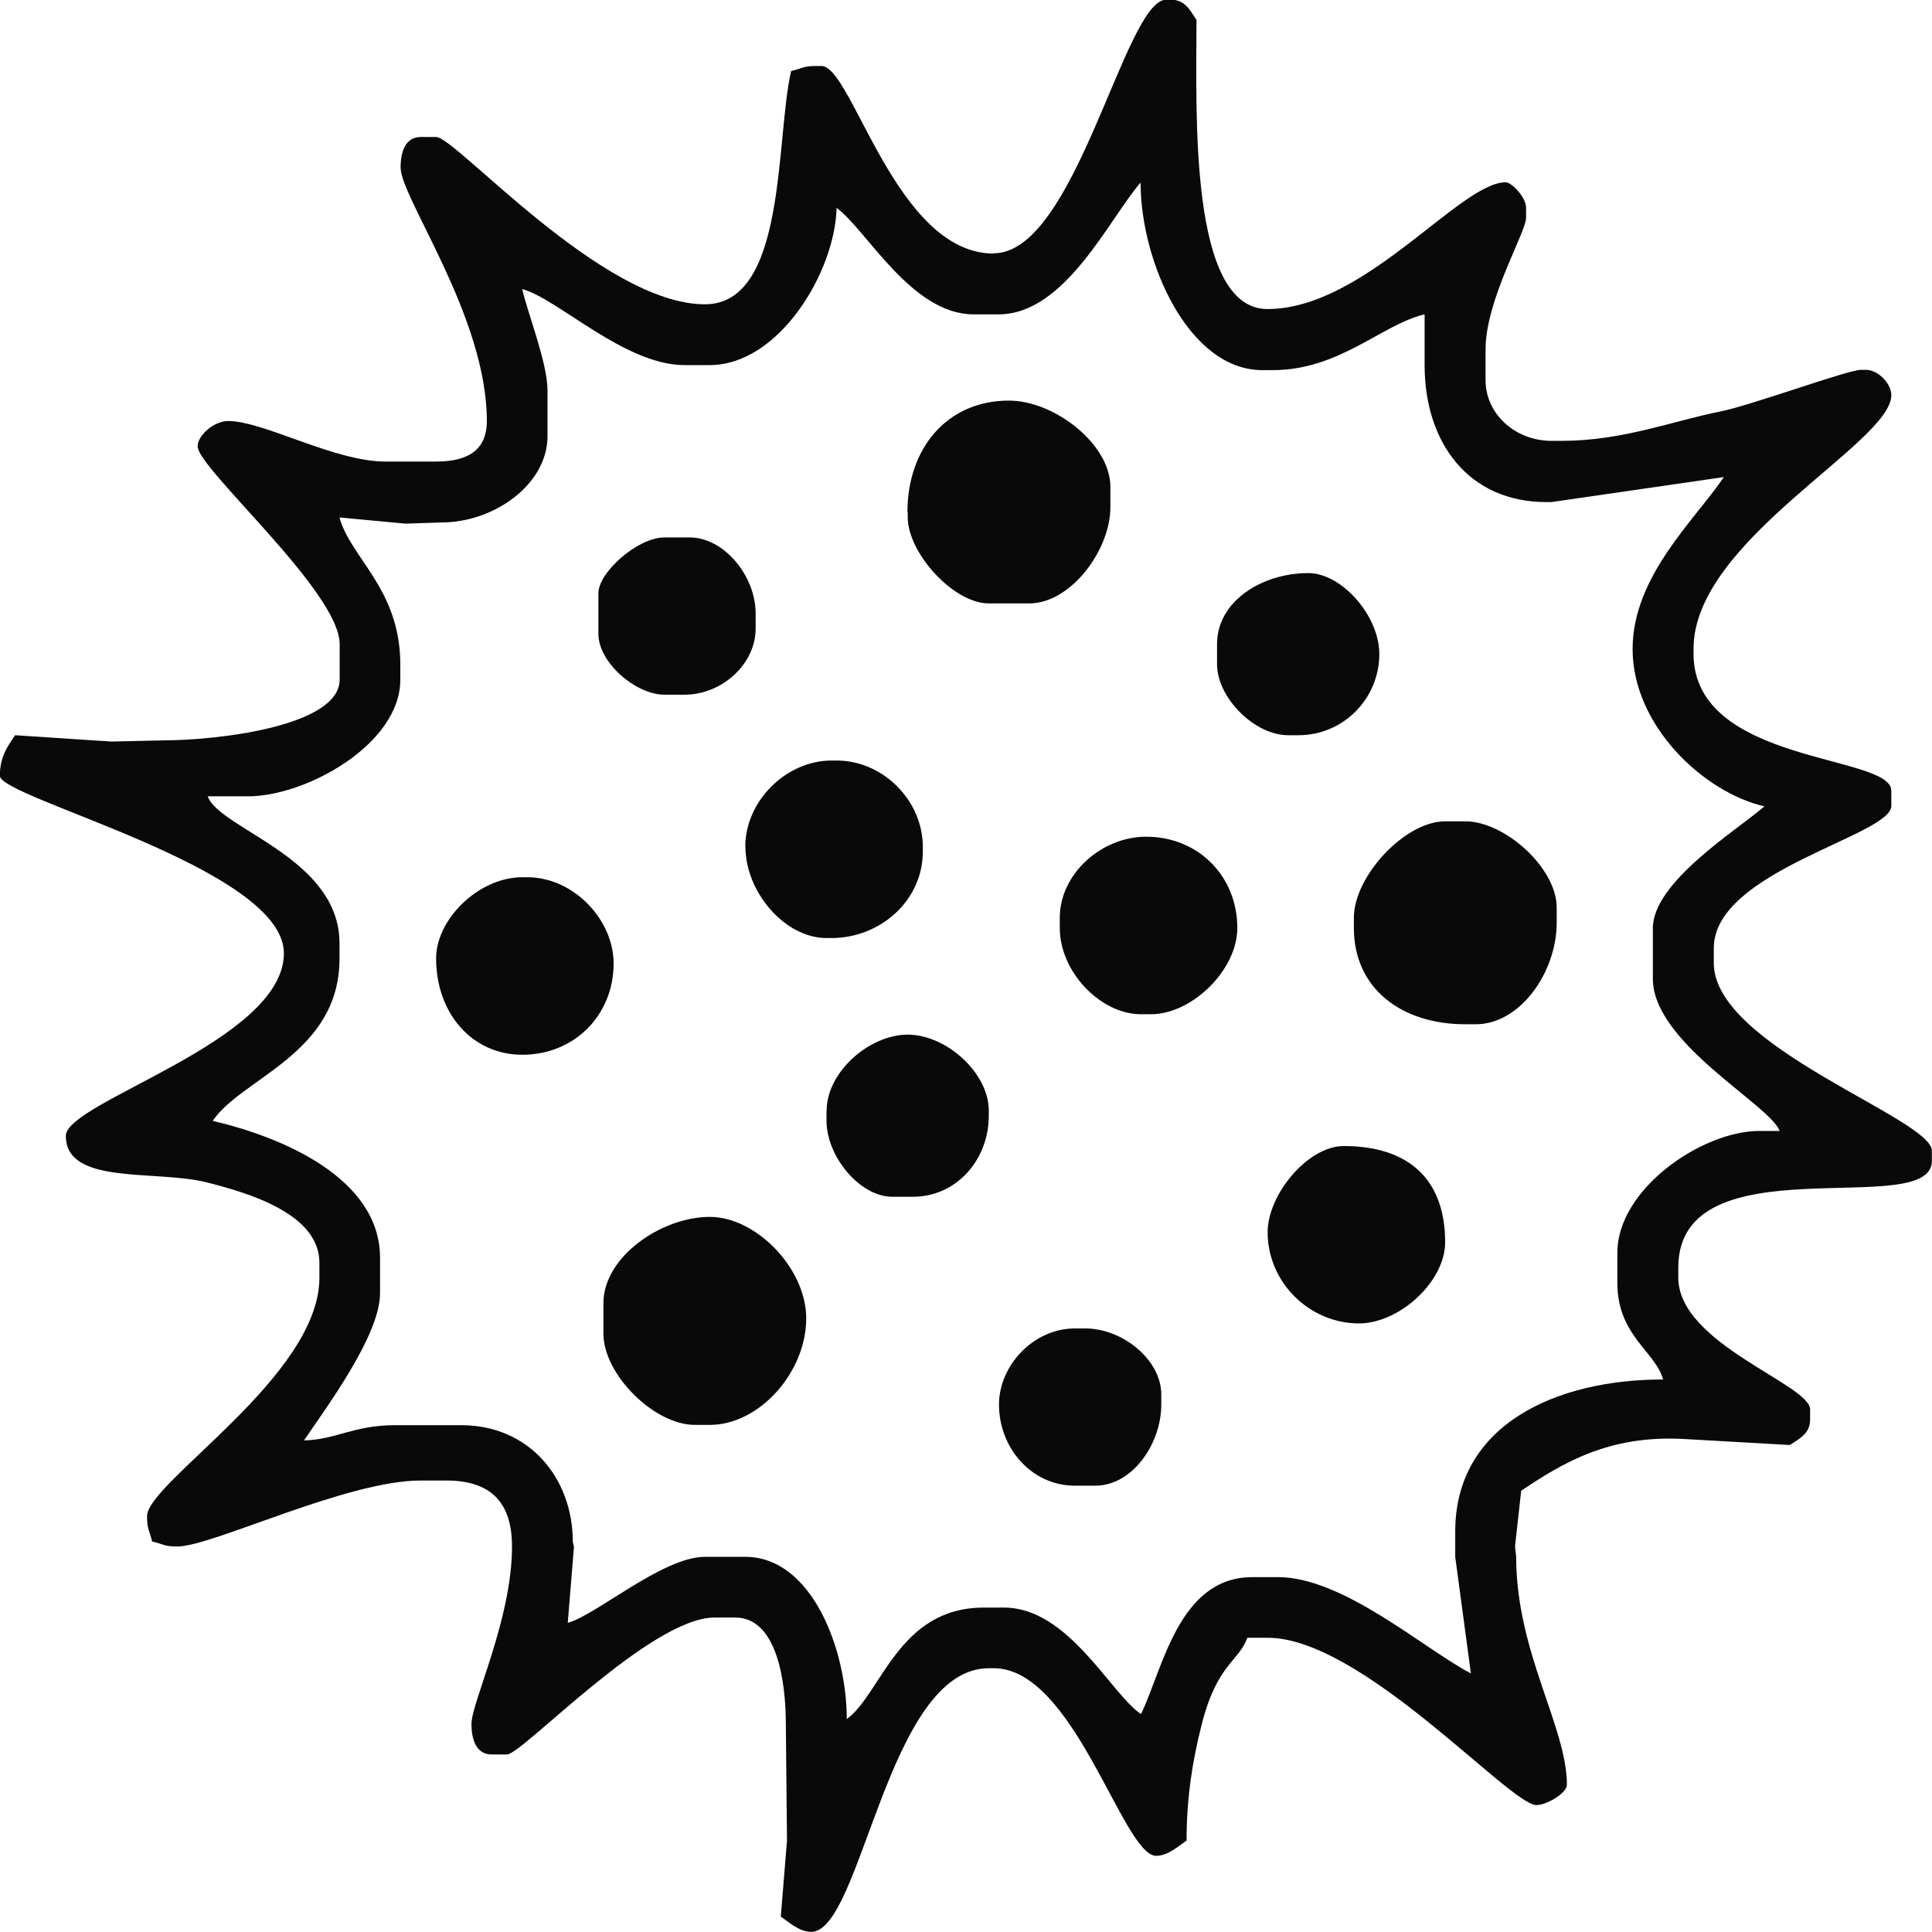
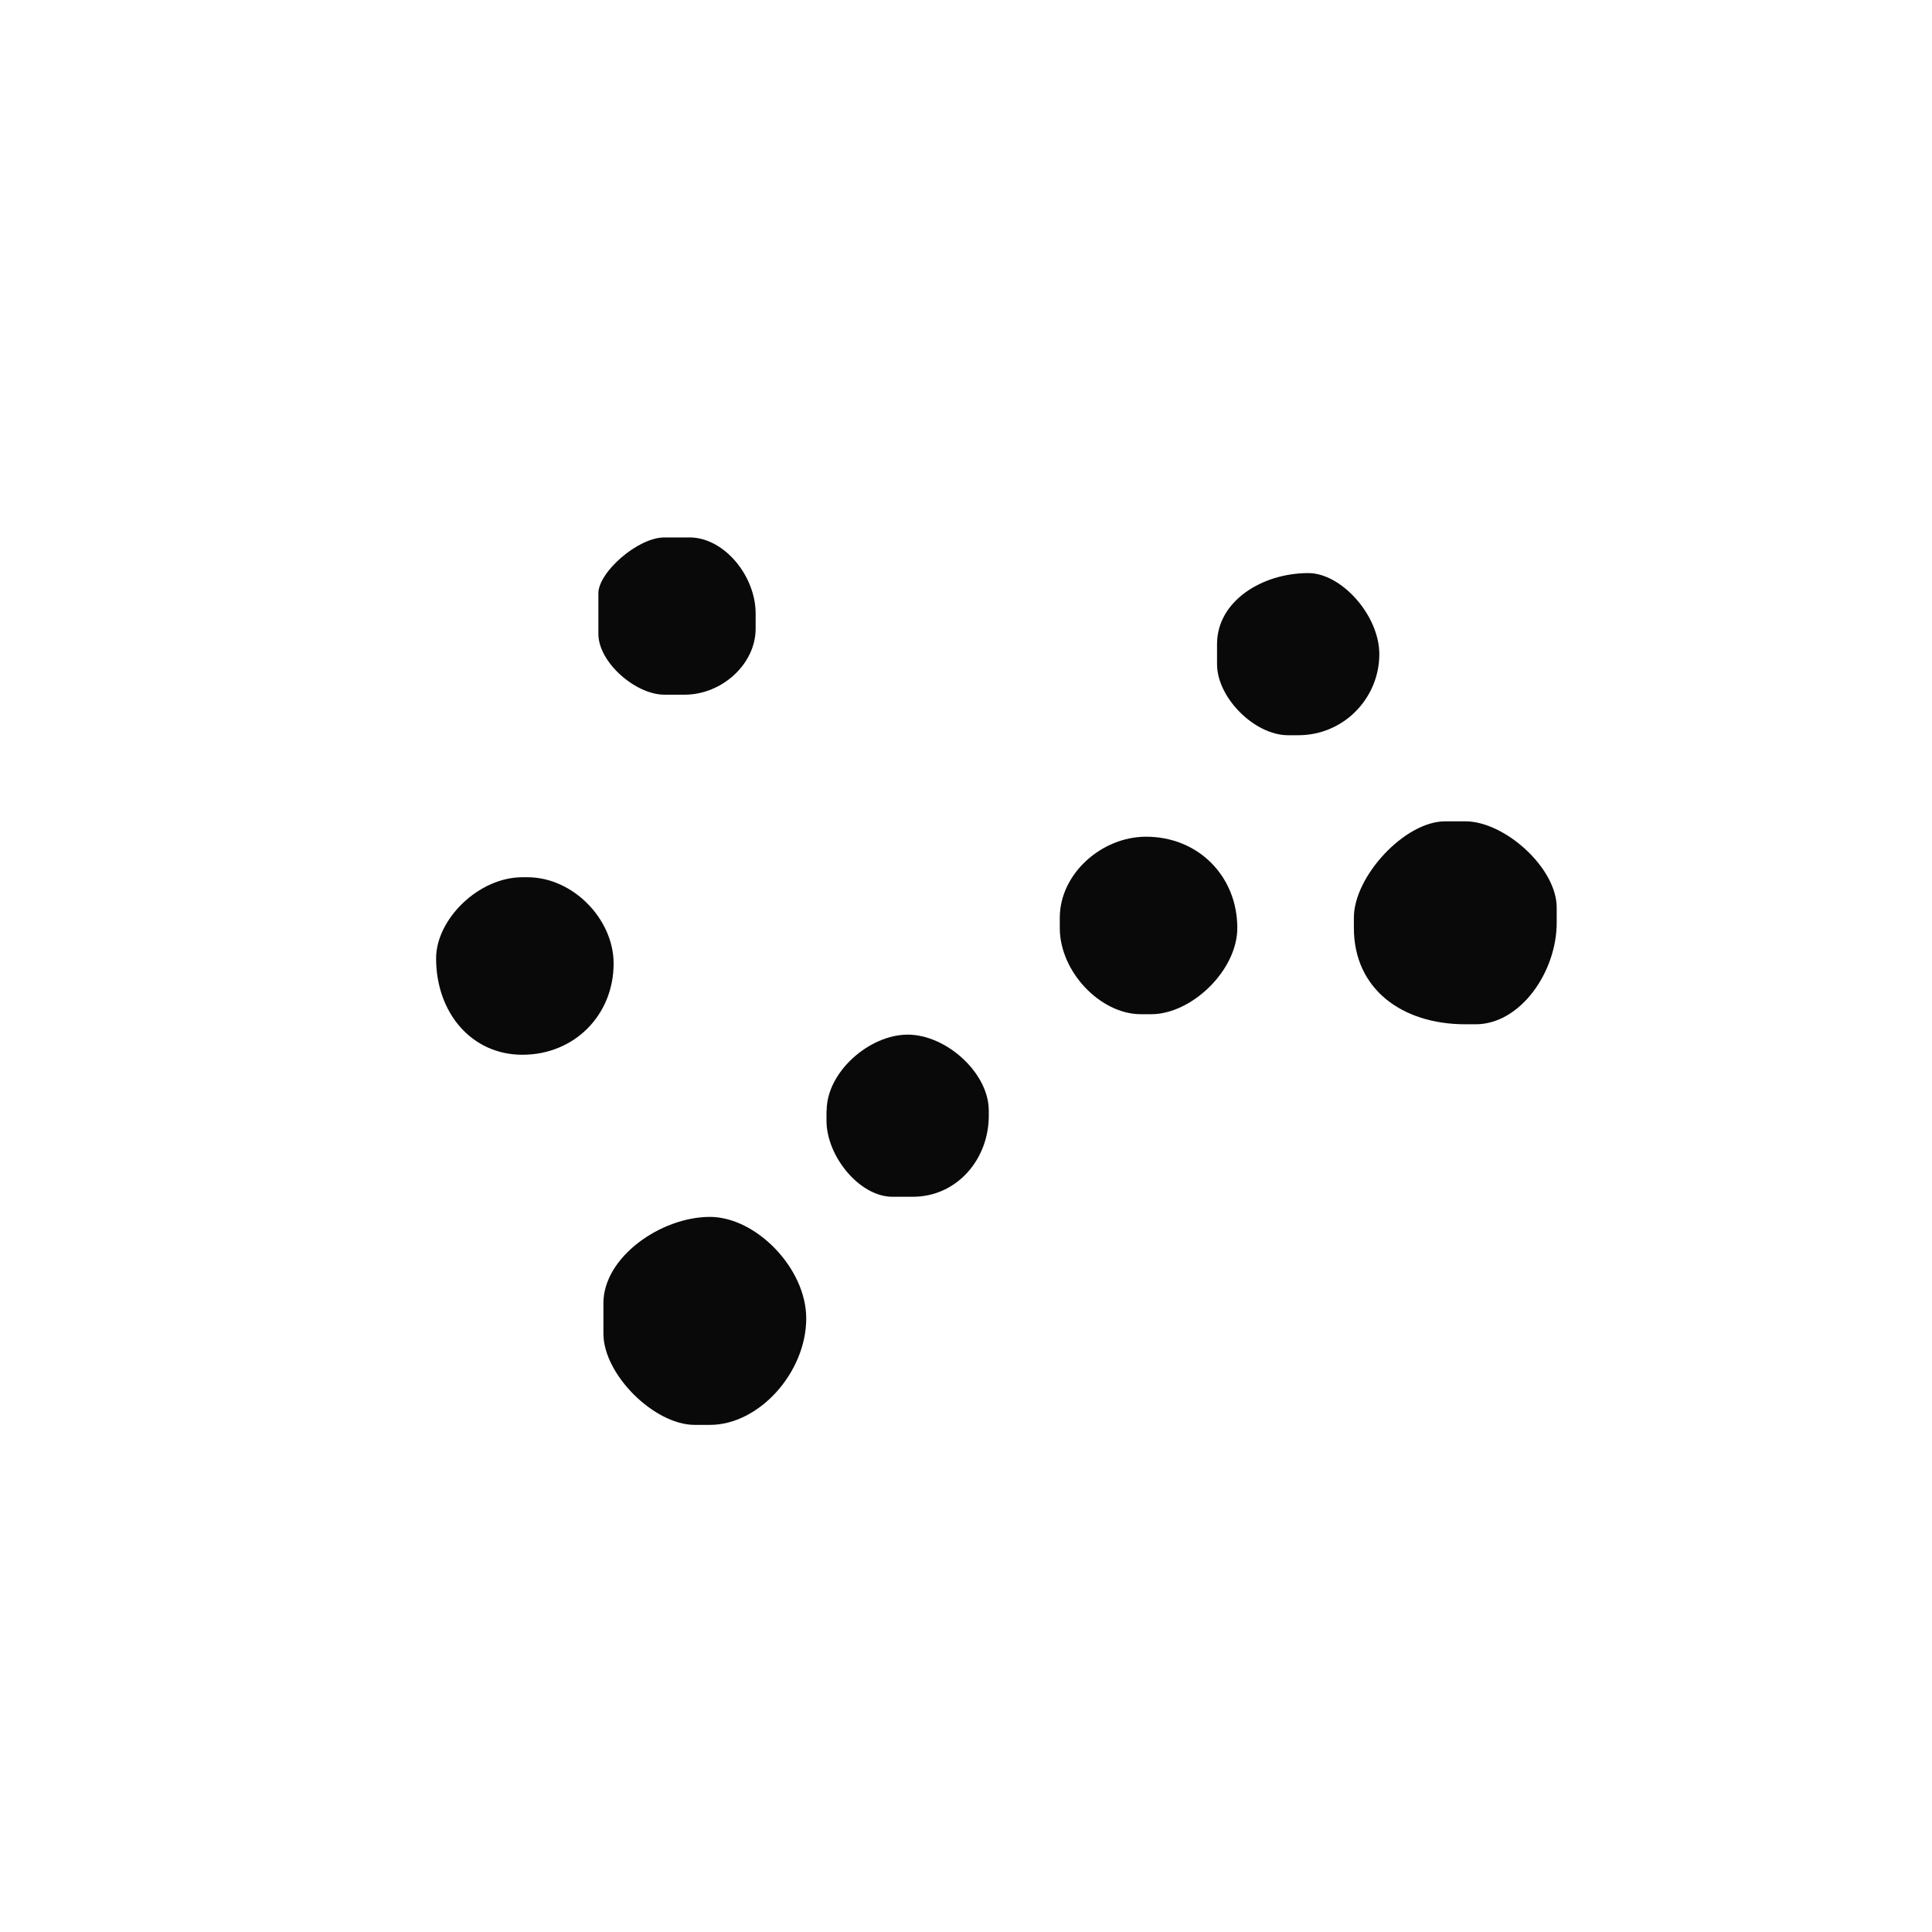
<svg xmlns="http://www.w3.org/2000/svg" xml:space="preserve" width="100%" height="100%" style="shape-rendering:geometricPrecision; text-rendering:geometricPrecision; image-rendering:optimizeQuality; fill-rule:evenodd; clip-rule:evenodd" viewBox="0 0 13.441 13.441">
  <defs>
    <style type="text/css">
   
    .fil0 {fill:#090909}
   
  </style>
  </defs>
  <g id="Ebene_x0020_1">
    <g id="_305032952">
-       <path id="_305033312" class="fil0" d="M6.914 1.764c-0.684,0 -0.984,-1.305 -1.199,-1.305l-0.035 0c-0.095,0 -0.097,0.017 -0.176,0.035 -0.11,0.472 -0.029,1.623 -0.6,1.623 -0.714,0 -1.733,-1.164 -1.87,-1.164l-0.106 0c-0.108,0 -0.141,0.103 -0.141,0.212 0,0.213 0.6,1.035 0.6,1.764 0,0.21 -0.142,0.282 -0.353,0.282l-0.353 0c-0.356,0 -0.847,-0.282 -1.094,-0.282 -0.098,0 -0.212,0.099 -0.212,0.176 0,0.155 0.988,1.01 0.988,1.376l0 0.247c0,0.324 -0.845,0.423 -1.235,0.423l-0.353 0.008 -0.67 -0.044c-0.052,0.077 -0.106,0.15 -0.106,0.282 0,0.157 1.976,0.642 1.976,1.235 0,0.613 -1.517,1.033 -1.517,1.27 0,0.346 0.623,0.234 0.981,0.324 0.281,0.071 0.783,0.216 0.783,0.558l0 0.106c0,0.685 -1.199,1.423 -1.199,1.658 0,0.095 0.017,0.097 0.035,0.176 0.079,0.018 0.081,0.035 0.176,0.035 0.241,0 1.175,-0.459 1.693,-0.459l0.176 0c0.308,0 0.459,0.148 0.459,0.459 0,0.507 -0.282,1.083 -0.282,1.235 0,0.108 0.033,0.212 0.141,0.212l0.106 0c0.106,0 0.996,-0.953 1.446,-0.953l0.141 0c0.293,0 0.353,0.448 0.353,0.741l0.008 0.812 -0.043 0.528c0.055,0.037 0.128,0.106 0.212,0.106 0.351,0 0.529,-1.834 1.235,-1.834l0.035 0c0.56,0 0.899,1.305 1.129,1.305 0.083,0 0.157,-0.069 0.212,-0.106 0,-0.309 0.044,-0.568 0.106,-0.811 0.107,-0.419 0.256,-0.433 0.317,-0.6l0.141 0c0.657,0 1.685,1.164 1.87,1.164 0.071,0 0.212,-0.083 0.212,-0.141 0,-0.404 -0.353,-0.92 -0.353,-1.587l-0.008 -0.072 0.043 -0.387c0.287,-0.192 0.608,-0.388 1.129,-0.36l0.74 0.042c0.06,-0.04 0.141,-0.077 0.141,-0.176l0 -0.071c0,-0.175 -0.917,-0.457 -0.917,-0.917l0 -0.071c0,-0.887 1.764,-0.322 1.764,-0.741l0 -0.071c0,-0.225 -1.517,-0.722 -1.517,-1.305l0 -0.106c0,-0.536 1.235,-0.782 1.235,-0.988l0 -0.106c0,-0.255 -1.376,-0.182 -1.376,-0.953l0 -0.035c0,-0.756 1.376,-1.429 1.376,-1.764 0,-0.082 -0.094,-0.176 -0.176,-0.176l-0.035 0c-0.093,0 -0.763,0.247 -0.98,0.29 -0.327,0.065 -0.678,0.204 -1.102,0.204l-0.071 0c-0.251,0 -0.459,-0.185 -0.459,-0.423l0 -0.212c0,-0.347 0.282,-0.816 0.282,-0.917l0 -0.071c0,-0.073 -0.103,-0.176 -0.141,-0.176 -0.32,0 -0.981,0.882 -1.658,0.882 -0.549,0 -0.494,-1.375 -0.494,-2.011 -0.04,-0.06 -0.077,-0.141 -0.176,-0.141l-0.035 0c-0.288,0 -0.628,1.764 -1.199,1.764zm0.035 0.423l-0.176 0c-0.432,0 -0.745,-0.589 -0.953,-0.741 -0.01,0.446 -0.401,1.094 -0.882,1.094l-0.176 0c-0.417,0 -0.882,-0.463 -1.129,-0.529 0.041,0.178 0.176,0.514 0.176,0.706l0 0.318c0,0.332 -0.367,0.6 -0.741,0.6l-0.248 0.008 -0.458 -0.043c0.075,0.281 0.423,0.497 0.423,1.023l0 0.106c0,0.449 -0.656,0.811 -1.058,0.811l-0.282 0c0.083,0.229 0.917,0.425 0.917,1.023l0 0.106c0,0.663 -0.682,0.83 -0.882,1.129 0.477,0.111 1.164,0.396 1.164,0.953l0 0.247c0,0.298 -0.392,0.818 -0.529,1.023 0.222,-0.005 0.344,-0.106 0.635,-0.106l0.459 0c0.471,0 0.776,0.366 0.776,0.811l0.008 0.036 -0.043 0.528c0.195,-0.052 0.661,-0.459 0.953,-0.459l0.282 0c0.464,0 0.706,0.646 0.706,1.129 0.242,-0.178 0.359,-0.776 0.953,-0.776l0.141 0c0.449,0 0.743,0.601 0.953,0.741 0.154,-0.32 0.263,-0.953 0.776,-0.953l0.176 0c0.456,0 1.014,0.498 1.343,0.67l-0.109 -0.811 0 -0.176c0,-0.743 0.701,-1.058 1.446,-1.058 -0.051,-0.192 -0.318,-0.306 -0.318,-0.67l0 -0.212c0,-0.443 0.589,-0.847 0.988,-0.847l0.141 0c-0.066,-0.181 -0.882,-0.612 -0.882,-1.058l0 -0.353c0,-0.322 0.589,-0.684 0.776,-0.847 -0.426,-0.099 -0.917,-0.564 -0.917,-1.094 0,-0.507 0.433,-0.898 0.635,-1.197l-1.2 0.174 -0.035 0c-0.537,0 -0.847,-0.408 -0.847,-0.953l0 -0.353c-0.299,0.07 -0.59,0.388 -1.058,0.388l-0.071 0c-0.513,0 -0.847,-0.753 -0.847,-1.305 -0.219,0.252 -0.524,0.917 -0.988,0.917z" />
      <path id="_305025488" class="fil0" d="M4.198 9.066l0 0.212c0,0.285 0.354,0.635 0.635,0.635l0.106 0c0.343,0 0.67,-0.366 0.67,-0.741 0,-0.349 -0.35,-0.706 -0.67,-0.706 -0.34,0 -0.741,0.279 -0.741,0.6z" />
-       <path id="_305025176" class="fil0" d="M6.315 3.563l0 0.035c0,0.249 0.318,0.6 0.564,0.6l0.282 0c0.287,0 0.564,-0.369 0.564,-0.67l0 -0.141c0,-0.297 -0.389,-0.6 -0.706,-0.6 -0.432,0 -0.706,0.334 -0.706,0.776z" />
      <path id="_305025656" class="fil0" d="M9.419 6.385l0 0.071c0,0.424 0.334,0.67 0.776,0.67l0.071 0c0.312,0 0.564,-0.365 0.564,-0.706l0 -0.106c0,-0.277 -0.363,-0.6 -0.635,-0.6l-0.141 0c-0.282,0 -0.635,0.384 -0.635,0.67z" />
-       <path id="_305025560" class="fil0" d="M5.186 5.891c0,0.315 0.274,0.635 0.564,0.635l0.035 0c0.341,0 0.635,-0.263 0.635,-0.6l0 -0.035c0,-0.322 -0.277,-0.6 -0.6,-0.6l-0.035 0c-0.313,0 -0.6,0.279 -0.6,0.6z" />
      <path id="_305025296" class="fil0" d="M7.373 6.385l0 0.071c0,0.306 0.284,0.6 0.564,0.6l0.071 0c0.283,0 0.6,-0.306 0.6,-0.6 0,-0.36 -0.271,-0.635 -0.635,-0.635 -0.308,0 -0.6,0.257 -0.6,0.564z" />
      <path id="_305025704" class="fil0" d="M3.034 6.668c0,0.378 0.247,0.67 0.6,0.67 0.362,0 0.635,-0.276 0.635,-0.635 0,-0.306 -0.28,-0.6 -0.6,-0.6l-0.035 0c-0.306,0 -0.6,0.294 -0.6,0.564z" />
-       <path id="_305025536" class="fil0" d="M8.819 8.572c0,0.352 0.293,0.635 0.635,0.635 0.283,0 0.6,-0.292 0.6,-0.564 0,-0.444 -0.26,-0.67 -0.706,-0.67 -0.249,0 -0.529,0.337 -0.529,0.6z" />
+       <path id="_305025536" class="fil0" d="M8.819 8.572z" />
      <path id="_305025368" class="fil0" d="M8.467 4.48l0 0.141c0,0.233 0.261,0.494 0.494,0.494l0.071 0c0.318,0 0.564,-0.259 0.564,-0.564 0,-0.27 -0.264,-0.564 -0.494,-0.564 -0.322,0 -0.635,0.195 -0.635,0.494z" />
      <path id="_305025056" class="fil0" d="M5.75 7.726l0 0.071c0,0.246 0.229,0.529 0.459,0.529l0.141 0c0.307,0 0.529,-0.26 0.529,-0.564l0 -0.035c0,-0.264 -0.297,-0.529 -0.564,-0.529 -0.267,0 -0.564,0.26 -0.564,0.529z" />
-       <path id="_305025152" class="fil0" d="M6.95 9.772c0,0.3 0.225,0.564 0.529,0.564l0.141 0c0.258,0 0.459,-0.291 0.459,-0.564l0 -0.071c0,-0.239 -0.267,-0.459 -0.529,-0.459l-0.071 0c-0.293,0 -0.529,0.262 -0.529,0.529z" />
      <path id="_305025392" class="fil0" d="M4.163 4.128l0 0.282c0,0.199 0.26,0.423 0.459,0.423l0.141 0c0.259,0 0.494,-0.213 0.494,-0.459l0 -0.106c0,-0.262 -0.22,-0.529 -0.459,-0.529l-0.176 0c-0.186,0 -0.459,0.243 -0.459,0.388z" />
    </g>
  </g>
</svg>